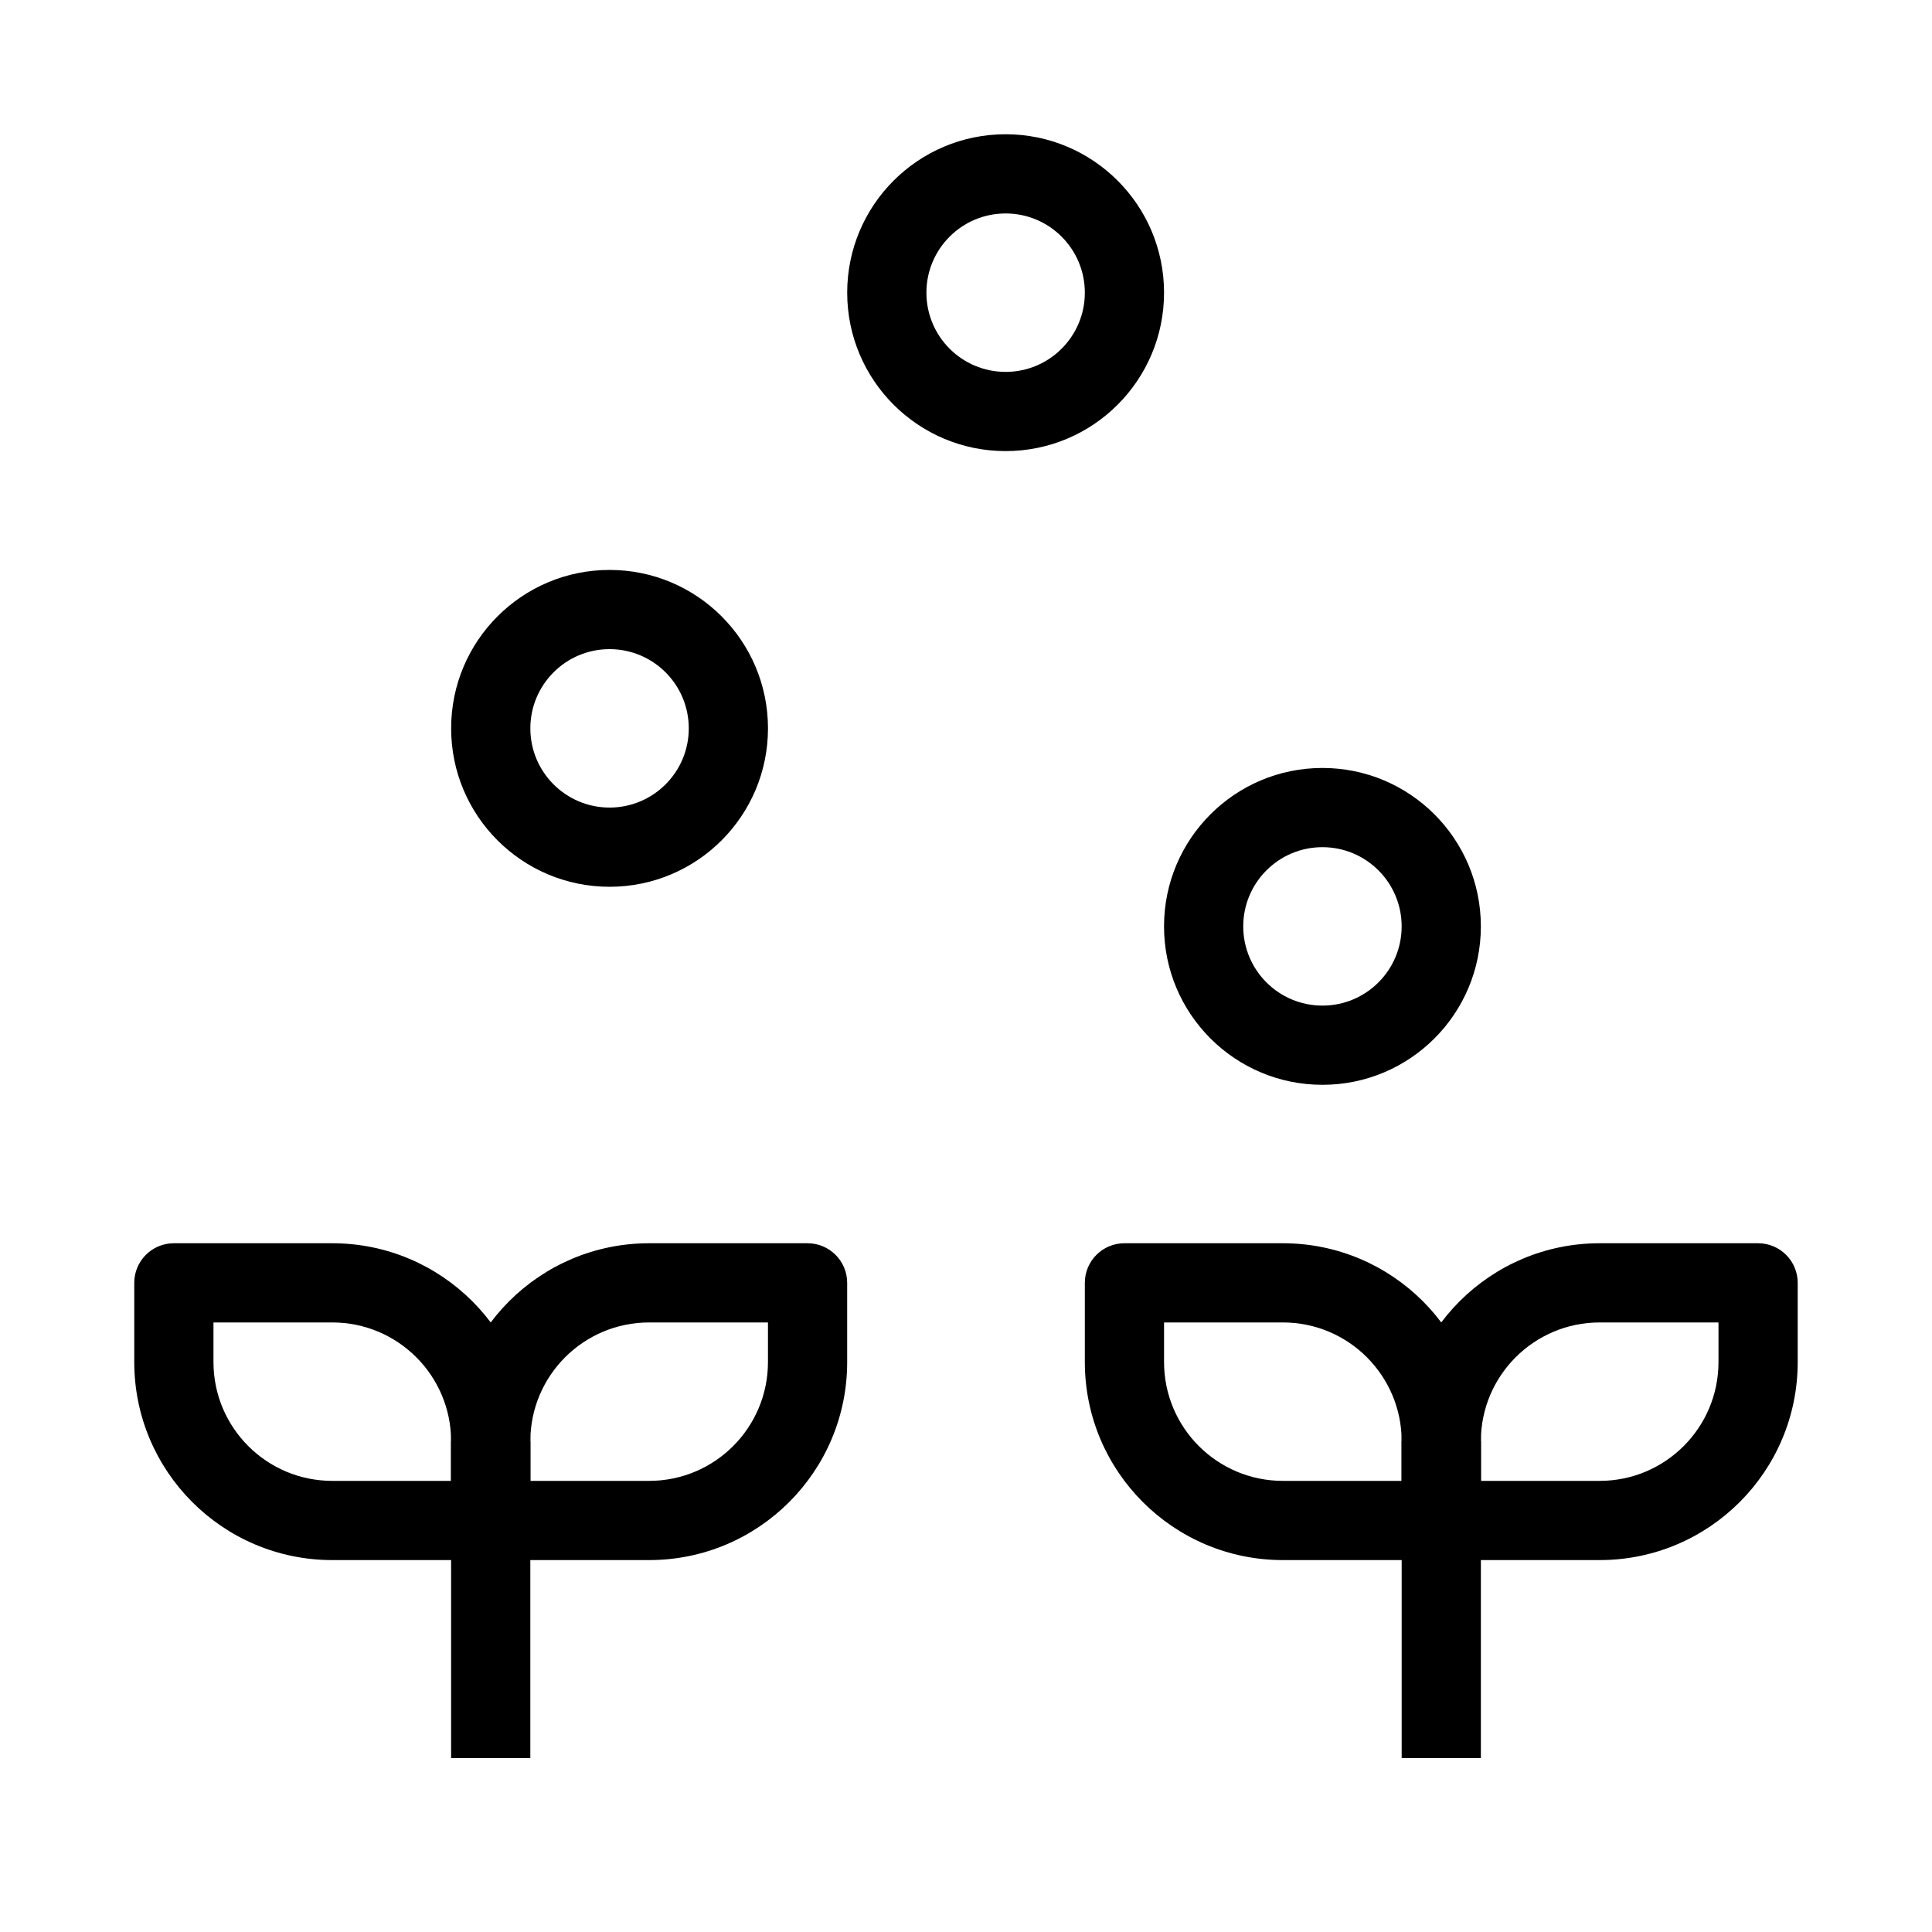
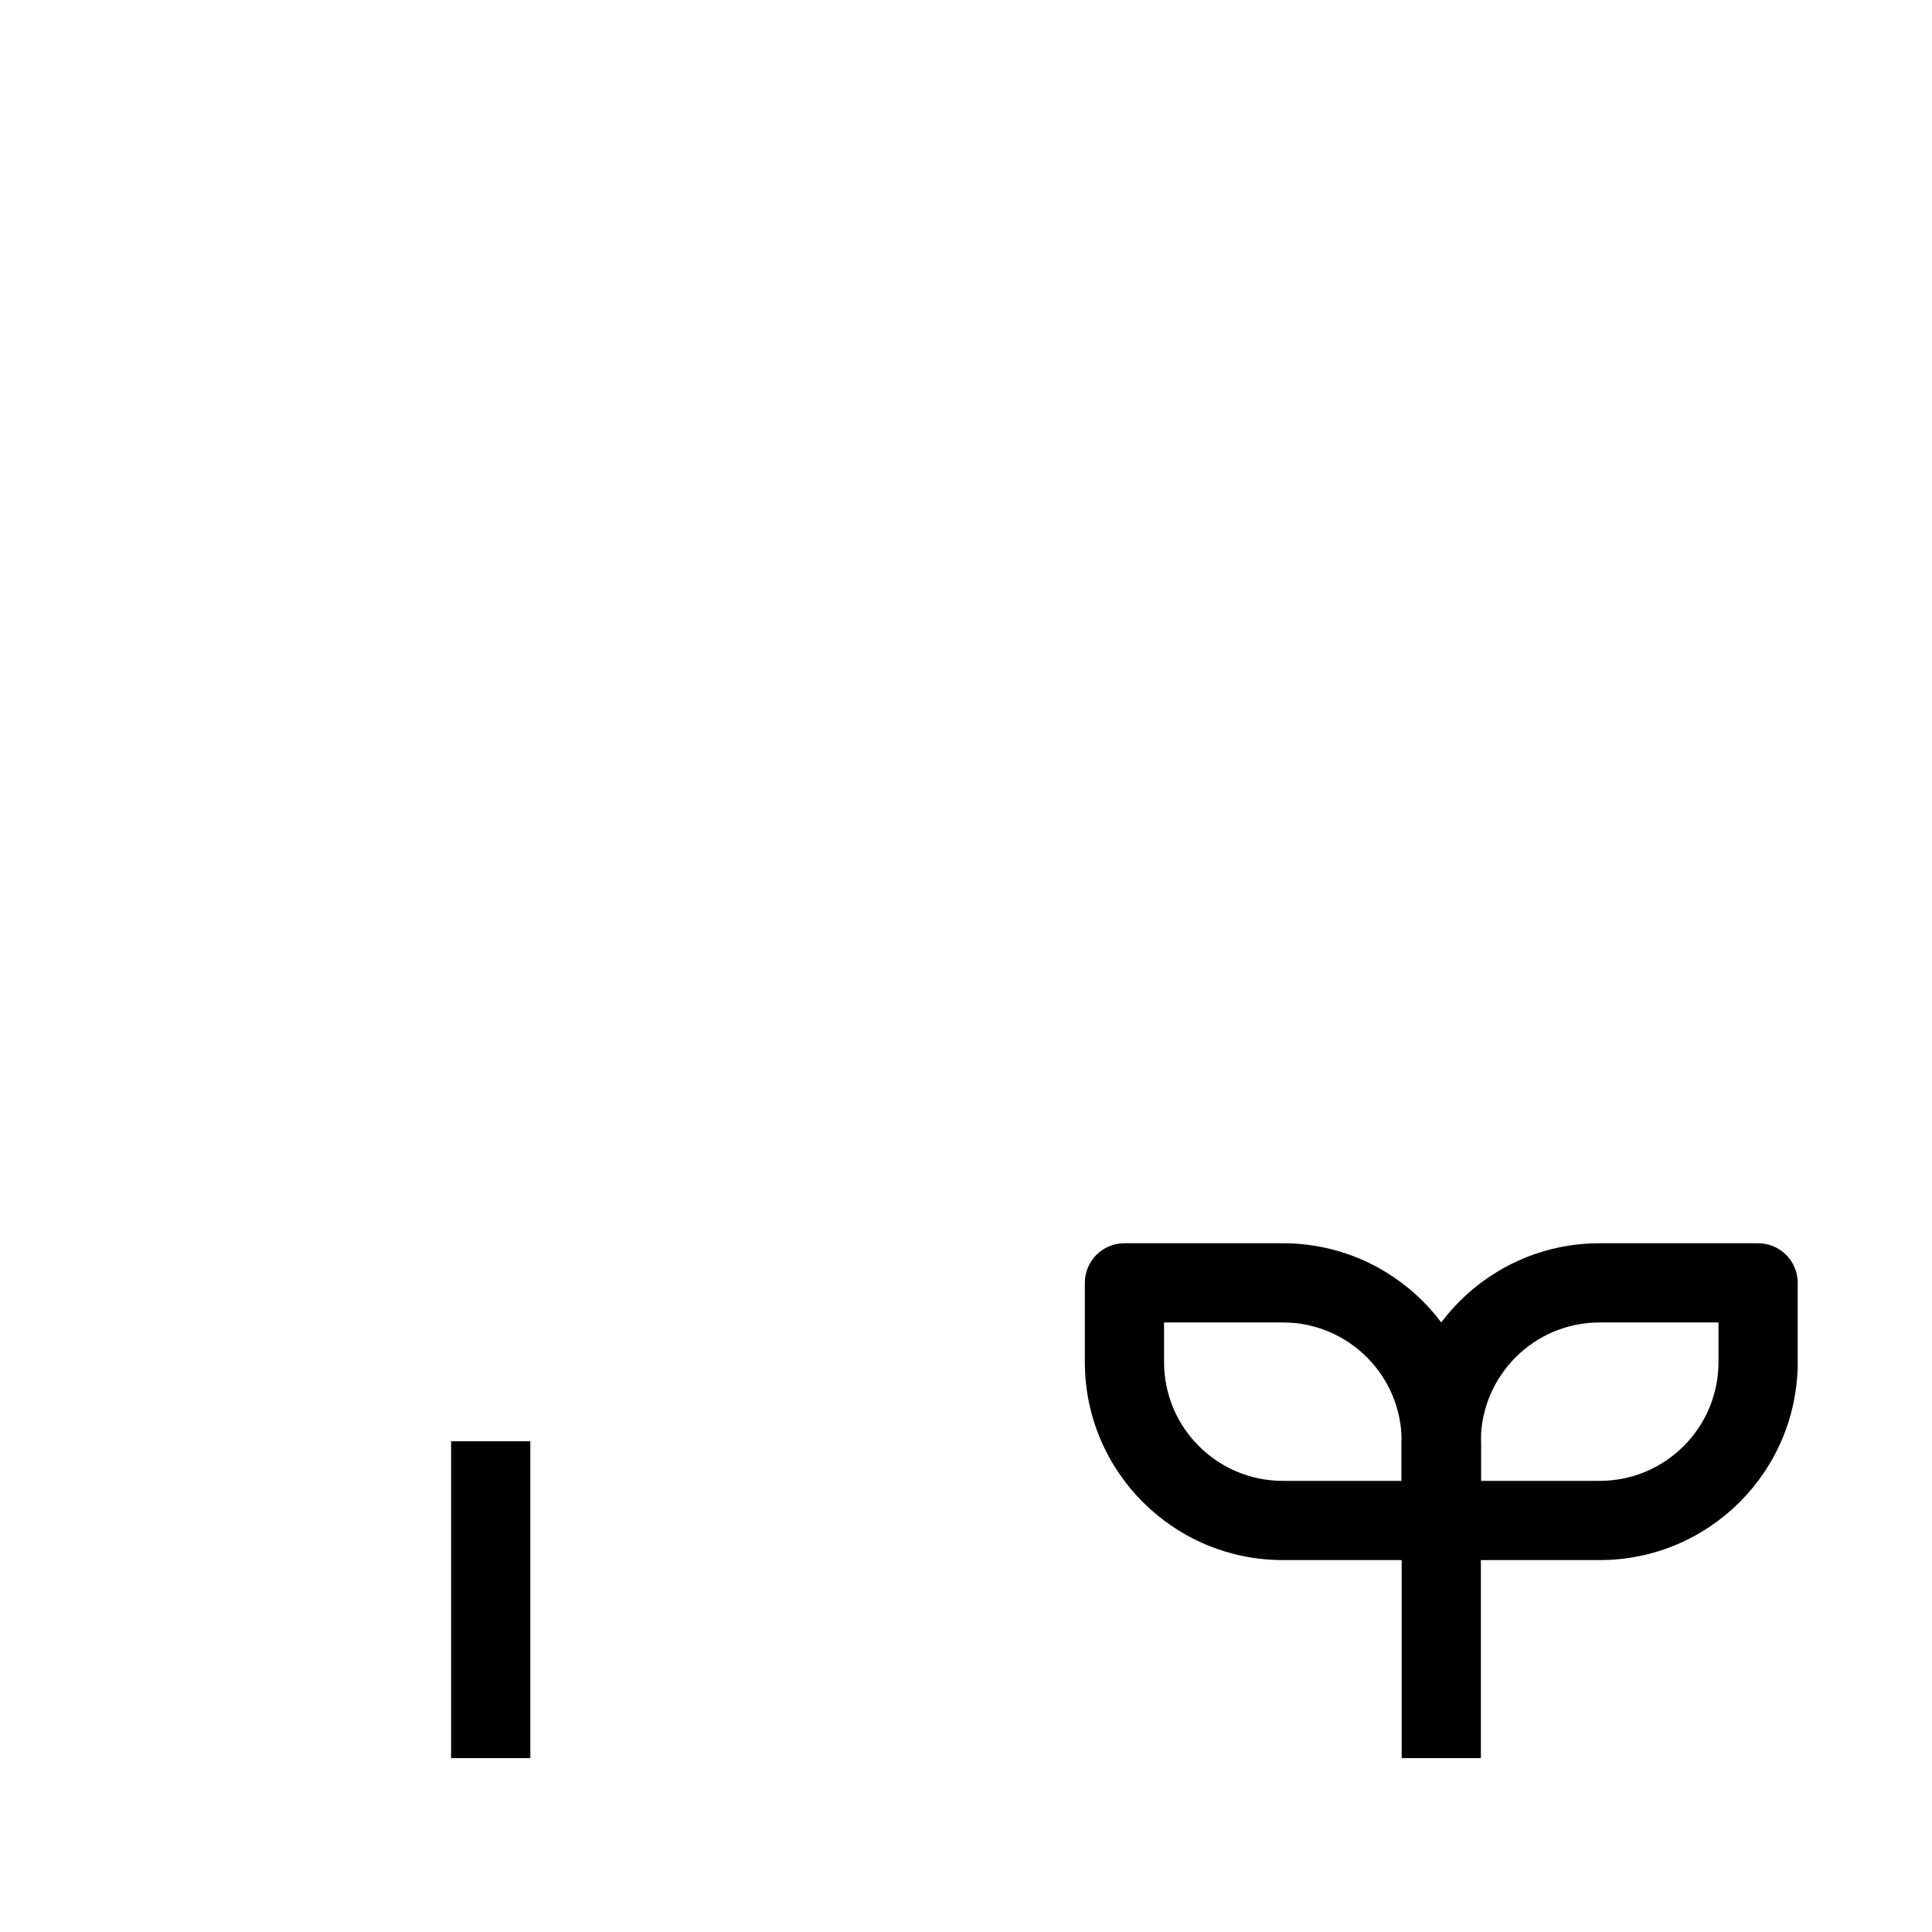
<svg xmlns="http://www.w3.org/2000/svg" fill="#000000" width="800px" height="800px" version="1.1" viewBox="144 144 512 512">
  <g fill-rule="evenodd">
    <path d="m536.45 525.95c0-28.98-23.496-52.477-52.48-52.477h-41.98c-5.797 0-10.496 4.699-10.496 10.492v20.992c0 28.984 23.496 52.48 52.477 52.48h41.984c5.797 0 10.496-4.699 10.496-10.496zm-52.48-31.488c17.391 0 31.488 14.102 31.488 31.488v10.496h-31.488c-17.387 0-31.484-14.098-31.484-31.488v-10.496z" />
-     <path d="m284.54 525.95c0-28.98-23.496-52.477-52.48-52.477h-41.984c-5.797 0-10.496 4.699-10.496 10.492v20.992c0 28.984 23.496 52.48 52.48 52.48h41.984c5.797 0 10.496-4.699 10.496-10.496zm-52.48-31.488c17.391 0 31.488 14.102 31.488 31.488v10.496h-31.488c-17.391 0-31.488-14.098-31.488-31.488v-10.496z" />
    <path d="m536.45 525.95v83.969h-20.992v-83.969z" />
    <path d="m284.54 525.95v83.969h-20.992v-83.969z" />
    <path d="m515.45 525.95c0-28.98 23.5-52.477 52.48-52.477h41.984c5.797 0 10.496 4.699 10.496 10.492v20.992c0 28.984-23.496 52.48-52.48 52.48h-41.984c-5.793 0-10.496-4.699-10.496-10.496zm52.48-31.488c-17.387 0-31.488 14.102-31.488 31.488v10.496h31.488c17.391 0 31.488-14.098 31.488-31.488v-10.496z" />
-     <path d="m263.55 525.95c0-28.98 23.496-52.477 52.48-52.477h41.984c5.793 0 10.496 4.699 10.496 10.492v20.992c0 28.984-23.496 52.48-52.48 52.48h-41.984c-5.797 0-10.496-4.699-10.496-10.496zm52.48-31.488c-17.391 0-31.488 14.102-31.488 31.488v10.496h31.488c17.391 0 31.488-14.098 31.488-31.488v-10.496z" />
-     <path d="m305.54 316.03c-11.594 0-20.992 9.398-20.992 20.992s9.398 20.992 20.992 20.992 20.992-9.398 20.992-20.992-9.398-20.992-20.992-20.992zm-41.984 20.992c0-23.188 18.797-41.984 41.984-41.984s41.984 18.797 41.984 41.984-18.797 41.984-41.984 41.984-41.984-18.797-41.984-41.984z" />
-     <path d="m494.46 368.51c-11.594 0-20.988 9.398-20.988 20.992s9.395 20.992 20.988 20.992c11.598 0 20.992-9.398 20.992-20.992s-9.395-20.992-20.992-20.992zm-41.98 20.992c0-23.188 18.793-41.984 41.98-41.984 23.191 0 41.984 18.797 41.984 41.984s-18.793 41.984-41.984 41.984c-23.188 0-41.98-18.797-41.98-41.984z" />
-     <path d="m410.5 200.57c-11.594 0-20.992 9.398-20.992 20.992s9.398 20.992 20.992 20.992 20.992-9.398 20.992-20.992-9.398-20.992-20.992-20.992zm-41.984 20.992c0-23.188 18.797-41.984 41.984-41.984s41.984 18.797 41.984 41.984-18.797 41.984-41.984 41.984-41.984-18.797-41.984-41.984z" />
  </g>
</svg>